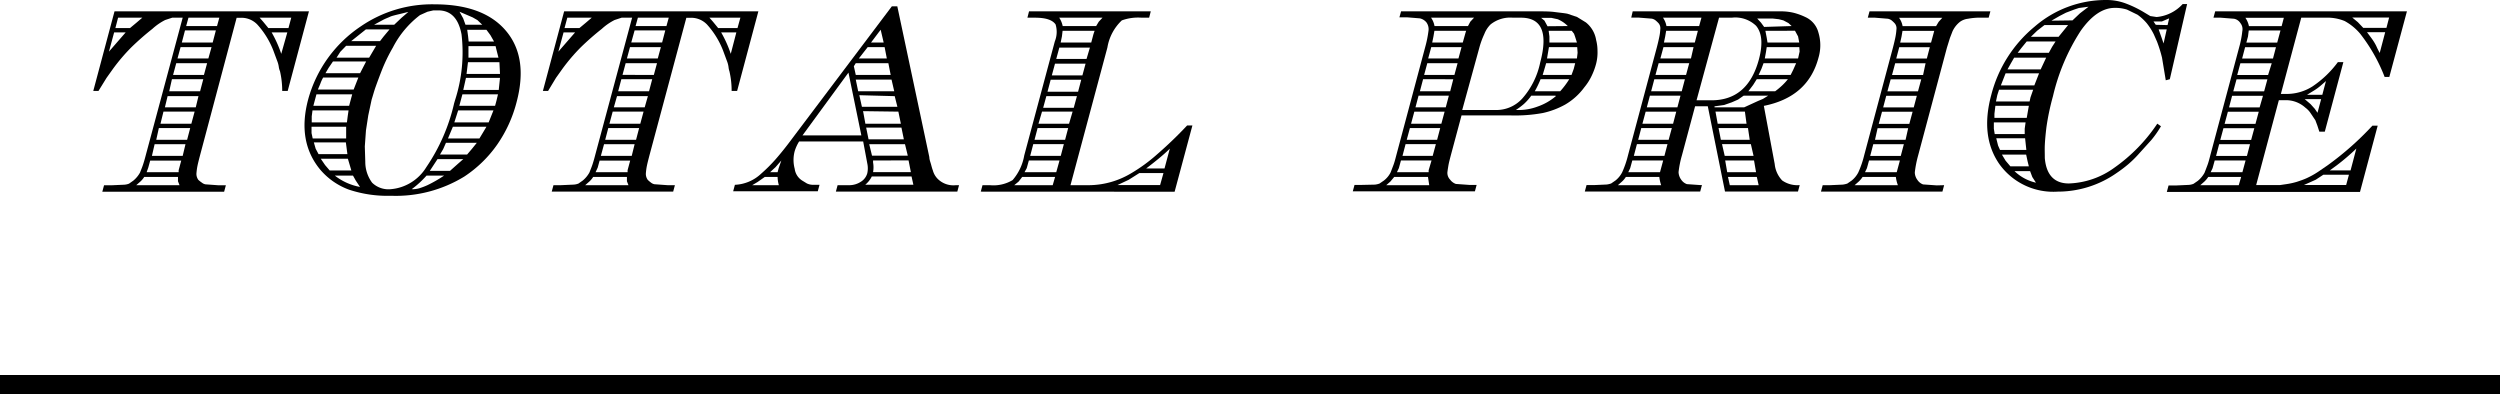
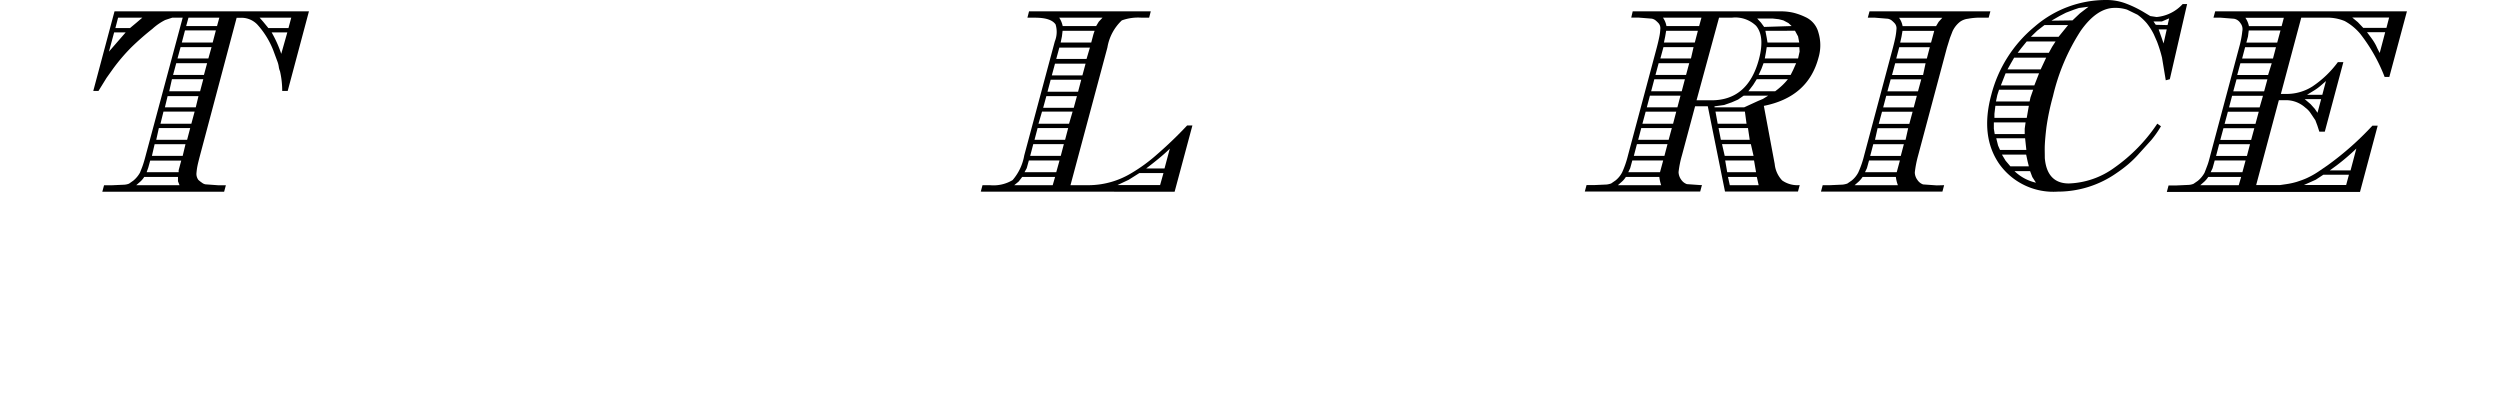
<svg xmlns="http://www.w3.org/2000/svg" width="260" height="41" viewBox="0 0 260 41">
  <defs>
    <style>.cls-1{fill:none;stroke:#000;stroke-miterlimit:10;stroke-width:2px;}</style>
  </defs>
  <g id="レイヤー_2" data-name="レイヤー 2">
    <g id="TEX">
-       <polyline class="cls-1" points="0 40 130 40 260 40" />
      <path d="M32.13,1.18,29.92,9.46h-.57a9,9,0,0,0-.23-2.05A1.81,1.81,0,0,1,29,7a2.63,2.63,0,0,0-.17-.66l-.4-1.08a8.74,8.74,0,0,0-1.67-2.71,2.28,2.28,0,0,0-1.73-.7h-.42L20.8,16.17c-.11.42-.2.77-.26,1.06s-.09.56-.11.8a1.06,1.06,0,0,0,.2.68A3.41,3.41,0,0,0,21,19a.84.84,0,0,0,.36.17l1.38.1h.75l-.18.67H10.64l.18-.67h.75l1.34-.06a1.62,1.62,0,0,0,.51-.11l.44-.31a2.89,2.89,0,0,0,.7-.84c.12-.3.23-.57.31-.81s.18-.57.29-1L19,1.84h-.39l-.7,0-.73.24A5.9,5.9,0,0,0,15.85,3,28.28,28.28,0,0,0,13.68,4.9a19.26,19.26,0,0,0-1.93,2.26l-.67.94-.84,1.36H9.7l2.21-8.28ZM13.07,3.37h-1.2l-.54,2Zm.45-.45.66-.55.62-.53H12.28L12,2.92ZM15,18.4a2.28,2.28,0,0,1-.4.48l-.43.38h4.5l-.16-.41,0-.45Zm.25-.49h3.33l0-.21.27-1H15.62l-.2.73Zm.55-1.7H19L19.29,15H16.08Zm.45-1.67h3.21l.32-1.22H16.52Zm.44-1.67h3.21l.34-1.26H17Zm.46-1.71h3.21L20.64,10H17.43Zm.45-1.67h3.21l.33-1.25H17.88ZM18,7.79h3.21l.33-1.22H18.33Zm.46-1.71h3.21L22,4.9H18.78Zm.45-1.66h3.21l.33-1.26H19.24Zm.45-1.71h3.21l.24-.87H19.6ZM30,2.92l.29-1.08H27l.37.42.54.66Zm-.12.45H28.25a12.22,12.22,0,0,1,1,2.23Z" />
-       <path d="M45.2.45q5.1,0,7.43,2.77t1.09,7.42a13.7,13.7,0,0,1-2,4.38,12.68,12.68,0,0,1-3.43,3.34,13.61,13.61,0,0,1-7.62,2,12.69,12.69,0,0,1-4.36-.63,7.16,7.16,0,0,1-3-2.08q-2.43-2.93-1.26-7.31a13.37,13.37,0,0,1,5.49-7.61A13.1,13.1,0,0,1,45.2.45ZM36,13.18H32.4l0,.66.12.56H36l0-.49Zm.25-1.7H32.5l-.08.62,0,.63h3.66l.08-.63Zm.38-1.67H32.91L32.59,11h3.72Zm-.66,5H32.64l.19.66.3.56h3Zm1.3-6.75H33.61a4.14,4.14,0,0,0-.3.66l-.25.59h3.72Zm-1.09,8.45H33.36l.45.66.48.56h2.25Zm1.9-10.12H34.63l-.45.66-.33.56h3.6ZM36.71,18.26H34.82a6,6,0,0,0,2.62,1.18L37,18.78Zm2.41-13.5H36l-.61.63L35,6h3.39Zm1.39-1.7H38.05L36.52,4.28h3l.38-.49Zm6.82,7.34A16.12,16.12,0,0,0,48,3.58c-.31-1.67-1.12-2.5-2.42-2.5h-.51l-.61.14-.78.35a9.93,9.93,0,0,0-2.82,3.37,17.68,17.68,0,0,0-1.1,2.24c-.28.71-.5,1.31-.68,1.81s-.31,1-.43,1.37L38.3,12l-.24,1.56-.12,1.67.05,1.6A3.63,3.63,0,0,0,38.7,19a2.43,2.43,0,0,0,1.88.68,4.8,4.8,0,0,0,3.76-2.3,19.44,19.44,0,0,0,2.89-6.64ZM41,2.57l.77-.73.69-.59c-.08,0-.38.09-.89.21s-.86.21-1,.28-.41.17-.66.29l-1,.54Zm3.36,15.69a9.73,9.73,0,0,1-1.55,1.42,2.78,2.78,0,0,0,.8-.1,7.25,7.25,0,0,0,.84-.32,13.78,13.78,0,0,0,1.74-1Zm3.82-1.71H45.5l-.8,1.22h2.1l.82-.73Zm1.41-1.7H46.38l-.29.66-.33.56h2.82l.51-.6Zm1-1.67H47.1l-.51,1.22h3.27l.38-.63Zm.73-1.7H47.65l-.4,1.25h3.57Zm.47-1.67H48.09L47.77,11h3.72l.14-.52ZM50.15,2.57l-.5-.48-.49-.28-1.37-.59.38.69.24.66ZM52,8.1H48.46l-.28,1.25h3.69Zm-1.41-5h-2l.09.66.06.56h2.64L51,3.65Zm1.35,3.37H48.67l-.15,1.22H52Zm-.4-1.67H48.72V6h3.12l-.16-.63Z" />
-       <path d="M78.87,1.18,76.66,9.46h-.57a9,9,0,0,0-.23-2.05A1.81,1.81,0,0,1,75.77,7a2.63,2.63,0,0,0-.17-.66l-.4-1.08a8.74,8.74,0,0,0-1.67-2.71,2.28,2.28,0,0,0-1.73-.7h-.42L67.54,16.17c-.11.42-.2.77-.26,1.06s-.09.56-.11.8a1.06,1.06,0,0,0,.2.68,3.41,3.41,0,0,0,.33.28.84.84,0,0,0,.36.17l1.38.1h.75l-.18.67H57.38l.18-.67h.75l1.34-.06a1.62,1.62,0,0,0,.51-.11l.44-.31a2.89,2.89,0,0,0,.7-.84c.12-.3.23-.57.31-.81s.18-.57.29-1L65.74,1.84h-.39l-.7,0-.73.24A5.9,5.9,0,0,0,62.59,3,28.28,28.28,0,0,0,60.42,4.9a19.26,19.26,0,0,0-1.93,2.26l-.67.94L57,9.46h-.54l2.21-8.28ZM59.81,3.37h-1.2l-.54,2Zm.45-.45.66-.55.62-.53H59l-.29,1.08ZM61.69,18.4a2.28,2.28,0,0,1-.4.48l-.43.38h4.5l-.16-.41,0-.45Zm.25-.49h3.33l0-.21.27-1H62.36l-.2.73Zm.55-1.7H65.7L66,15H62.82Zm.45-1.67h3.21l.32-1.22H63.26Zm.44-1.67h3.21l.34-1.26H63.72Zm.46-1.71h3.21L67.38,10H64.17Zm.45-1.67H67.5l.33-1.25H64.62Zm.45-1.7H68l.33-1.22H65.07Zm.46-1.71h3.21l.32-1.18H65.52Zm.45-1.66h3.21l.33-1.26H66Zm.45-1.71h3.21l.24-.87H66.34Zm10.6.21L77,1.84H73.78l.37.42.54.66Zm-.12.45H75A12.22,12.22,0,0,1,76,5.6Z" />
-       <path d="M89.77,14.71H83.11a4.26,4.26,0,0,0-.46,1,3.54,3.54,0,0,0,0,1.85,1.69,1.69,0,0,0,.83,1.25l.44.27a1.54,1.54,0,0,0,.59.14h.72l-.18.67H76.25l.18-.67a4.24,4.24,0,0,0,2.71-1.14,16.33,16.33,0,0,0,1.51-1.5c.51-.58,1.1-1.31,1.75-2.19L92.75.66h.57l3.33,15.68c0,.26.12.53.19.8s.13.47.17.56a2,2,0,0,0,.48.87,2.31,2.31,0,0,0,1.92.69h.33l-.18.67H86.93l.18-.67h1.23a2.19,2.19,0,0,0,1.16-.34,1.52,1.52,0,0,0,.7-.91,2.38,2.38,0,0,0,0-1ZM79.54,18.4l-.74.52-.57.34H81a3.45,3.45,0,0,1-.13-.86Zm1.33-.49.11-.42.28-.8-.61.7-.23.21-.33.31Zm8.71-3.83L88.24,7.55l-4.78,6.53ZM89,6.57l-.2.32.2.9h3.63l-.24-1.22ZM89,8.28l.25,1.21H93l-.28-1.21ZM90.24,4.9l-.92,1.18h2.91L92,4.9Zm-.87,5,.27,1.21h3.69L93.05,10Zm.39,1.66L90,12.87h3.69l-.26-1.26Zm.91,6.79a2.66,2.66,0,0,1-.68.86h5l-.19-.86Zm-.59-5.08.25,1.22H94l-.25-1.22ZM90.4,15l.29,1.19h3.72L94.12,15ZM91.59,3.09l-1,1.33H91.9Zm-.79,13.6,0,.21a2.84,2.84,0,0,1,0,1h3.93l-.24-1.22Z" />
      <path d="M102,19.93l.18-.67h.78a3.86,3.86,0,0,0,2.35-.53,5.27,5.27,0,0,0,1.21-2.56l3.18-11.86a2.64,2.64,0,0,0,.08-1.77c-.32-.46-1-.7-2.15-.7h-.78l.17-.66h12.66l-.17.66h-.78a5,5,0,0,0-2.06.28,5,5,0,0,0-1.5,2.82l-3.84,14.32h1.89a8.66,8.66,0,0,0,4.37-1.21,17,17,0,0,0,2.75-2,41.88,41.88,0,0,0,3.12-3l.55,0-1.85,6.89Zm7.73-1.53h-3.42l-.37.48-.46.38h4Zm.46-1.71H107l-.22.8-.23.42h3.3Zm.45-1.7h-3.18l-.32,1.22h3.18Zm.45-1.67h-3.18l-.32,1.22h3.18Zm.46-1.71h-3.18L108,12.87h3.18ZM112,10h-3.18l-.33,1.21h3.18Zm.45-1.71h-3.18l-.33,1.25h3.18Zm.45-1.67h-3.18l-.33,1.22h3.18Zm.45-1.67h-3.18l-.32,1.18H113ZM114,2.71l.27-.45.39-.42h-4.5a2.51,2.51,0,0,1,.36.87Zm-.16.49h-3.33l-.07.59-.13.63h3.18l.23-.87ZM118.49,18l-1.11.7-1.17.55h4.44L121,18Zm.7-.48h1.92l.55-2.06C121,16.12,120.13,16.81,119.19,17.53Z" />
-       <path d="M145.71,1.18H159.9c.66,0,1.26,0,1.78.07s1,.11,1.34.18l1,.34.91.56A2.93,2.93,0,0,1,166,4.17a4.42,4.42,0,0,1,.14,1.1A4.68,4.68,0,0,1,166,6.61a6.91,6.91,0,0,1-.47,1.28,5.65,5.65,0,0,1-.76,1.19,6.53,6.53,0,0,1-2,1.8,8.53,8.53,0,0,1-2.3.87A16.06,16.06,0,0,1,157,12h-5l-1.1,4.1c-.13.49-.22.85-.26,1.08s-.08.48-.11.73a1,1,0,0,0,.28.77,1.27,1.27,0,0,0,.6.45l1.38.1h.78l-.18.67H140.69l.18-.67h.78L143,19.2a2.15,2.15,0,0,0,.47-.11l.45-.31a2.46,2.46,0,0,0,.7-.84c.12-.3.22-.57.31-.81s.18-.57.29-1l3-11.23a11.66,11.66,0,0,0,.34-1.67,1.21,1.21,0,0,0-.21-.9,1.24,1.24,0,0,0-.68-.42l-1.35-.11h-.78Zm2.8,17.22H145l-.4.48-.43.38h4.47Zm.37-1.71H145.7l-.22.8-.2.42h3.3l0-.21Zm.45-1.7h-3.15l-.32,1.22H149Zm.45-1.67h-3.15l-.33,1.22h3.16Zm.46-1.71h-3.15l-.34,1.26h3.15Zm.44-1.66h-3.15l-.32,1.21h3.15Zm.46-1.71H148l-.33,1.25h3.15Zm.45-1.67h-3.15l-.33,1.22h3.15ZM152,4.9h-3.15l-.32,1.18h3.15Zm.67-2.19.24-.45.39-.42h-4.47a2.19,2.19,0,0,1,.36.87Zm-.19.49h-3.3l-.1.59-.13.63h3.18l.28-1Zm-.41,8.24h3.51a3.62,3.62,0,0,0,2.76-1.22,8.14,8.14,0,0,0,1.84-3.72c.83-3.1.16-4.66-2-4.66h-.84a3.27,3.27,0,0,0-2.32.7,2.83,2.83,0,0,0-.65,1A8.7,8.7,0,0,0,153.84,5Zm9.7-1.49h-2.52a5.39,5.39,0,0,1-.75.85,7.53,7.53,0,0,1-.85.64h.24a5.54,5.54,0,0,0,2-.35A5.92,5.92,0,0,0,161.81,10Zm1.39-1.71h-2.94a11.12,11.12,0,0,1-.6,1.25h2.64A8.42,8.42,0,0,0,163.2,8.24Zm-.11-5.53A3.23,3.23,0,0,0,162,2l-.65-.14-.83,0h-.24l.34.28.32.59Zm.77,3.86H160.8l-.08.28-.28.94h3l.23-.63Zm.21-1.67h-2.94l-.2,1.18H164l.07-.59Zm-.57-1.7h-2.4l.08.59,0,.63H164l-.2-.63-.1-.28Z" />
      <path d="M169.8,1.18h13.32l2.12,0a5.7,5.7,0,0,1,1.3.15,6.48,6.48,0,0,1,1.21.44,2.44,2.44,0,0,1,1.37,1.63,4.54,4.54,0,0,1,0,2.61c-.73,2.74-2.63,4.39-5.68,5l1.13,6.05a2.88,2.88,0,0,0,.78,1.71,2.77,2.77,0,0,0,1.82.48l-.18.67h-7.59l-1.79-8.87h-1.32l-1.37,5.11a10.42,10.42,0,0,0-.35,1.74,1.41,1.41,0,0,0,.27.78,1.2,1.2,0,0,0,.6.47l1.41.1H177l-.18.67h-12l.18-.67h.75l1.34-.06a2.15,2.15,0,0,0,.47-.11l.45-.31a2.64,2.64,0,0,0,.69-.84,10,10,0,0,0,.61-1.77l3-11.23c.11-.42.19-.77.25-1.06a5,5,0,0,0,.11-.82.81.81,0,0,0-.16-.61,2.88,2.88,0,0,0-.37-.35,1,1,0,0,0-.35-.15l-1.38-.11h-.76Zm2.77,17.22h-3.48a2.28,2.28,0,0,1-.4.48l-.43.38h4.5A4.18,4.18,0,0,1,172.57,18.4Zm.4-1.71h-3.21l-.22.8-.2.42h3.3Zm.45-1.7h-3.18l-.32,1.22h3.18Zm.45-1.67h-3.18l-.32,1.22h3.17Zm.46-1.71h-3.18l-.34,1.26H174Zm.44-1.66h-3.18l-.32,1.21h3.18Zm.46-1.71h-3.18l-.33,1.25h3.18Zm.45-1.67H172.5l-.33,1.22h3.18Zm.45-1.67H173l-.32,1.18h3.18Zm.58-2.19.24-.87h-4a2.19,2.19,0,0,1,.36.87Zm-.13.49h-3.3l-.1.59-.13.63h3.21Zm-.14,7.23H178c2.52,0,4.17-1.42,4.93-4.27q.63-2.37-.3-3.48a3.12,3.12,0,0,0-2.53-.84h-1.32Zm7.45-.48h-2.55l-.59.41-.64.28-.8.28-1,.14v.1h3.09l1.44-.66.5-.21Zm-2.42,1.66h-3.06l.23,1.26h3Zm.32,1.71h-3.06l.24,1.22h3Zm.3,1.67h-3l.28,1.22h3Zm.33,1.7h-3l.21,1.22h3Zm.29,1.71h-3l.19.86h3Zm2.62-9.5a6.28,6.28,0,0,0,.61-.66H182.7l-.37.59-.5.66h2.79A7.93,7.93,0,0,0,185.33,8.9Zm1-6.19L186,2.4l-.53-.28L185,2l-.61-.07-.71,0h-.93l.39.42.33.45Zm.47,3.86h-3.39l-.22.59-.29.63h3.33l.26-.52Zm.33-1.67h-3.39l-.08.52-.12.66H187l.16-.72Zm-.45-1.7H183.6l.14.73.08.49h3.3L187,3.79Z" />
      <path d="M202.19,19.26l-.18.67H189.38l.18-.67h.75l1.33-.06a2.32,2.32,0,0,0,.48-.11l.45-.31a2.64,2.64,0,0,0,.69-.84,10,10,0,0,0,.61-1.77l3-11.23c.11-.42.19-.77.25-1.06a6.4,6.4,0,0,0,.11-.82.81.81,0,0,0-.16-.61,2.88,2.88,0,0,0-.37-.35,1,1,0,0,0-.35-.15L195,1.84h-.75l.18-.66H207l-.18.66h-.75a6.55,6.55,0,0,0-1.4.11,1.78,1.78,0,0,0-.82.31,2.69,2.69,0,0,0-.79,1l-.27.7-.31,1-3,11.23a11.34,11.34,0,0,0-.34,1.74,1.34,1.34,0,0,0,.27.78,1.18,1.18,0,0,0,.59.47l1.42.1Zm-5-.86h-3.48a2.69,2.69,0,0,1-.4.48l-.43.38h4.5A3.62,3.62,0,0,1,197.17,18.4Zm.4-1.71h-3.21l-.22.8-.2.42h3.3ZM198,15h-3.18l-.32,1.22h3.18Zm.45-1.67h-3.18L195,14.54h3.18Zm.46-1.71h-3.18l-.34,1.26h3.18Zm.44-1.66h-3.18l-.32,1.21h3.18Zm.46-1.71h-3.18l-.34,1.25h3.18Zm.45-1.67H197.1l-.33,1.22H200Zm.44-1.67h-3.18l-.31,1.18h3.18Zm.65-2.19.27-.45.38-.42h-4.5a2.06,2.06,0,0,1,.37.87Zm-.19.49h-3.3l-.1.59-.14.63h3.21Z" />
      <path d="M227.46.42l-1.8,7.82-.42.11L224.85,6a13.89,13.89,0,0,0-.52-1.67L224,3.58a6.37,6.37,0,0,0-.75-1.18,5.4,5.4,0,0,0-.95-.87L221.21,1a4,4,0,0,0-1.28-.18c-1.24,0-2.42.8-3.54,2.39A21.37,21.37,0,0,0,213.51,10a25.55,25.55,0,0,0-.68,3.22c-.1.82-.15,1.44-.17,1.86s0,.87,0,1.36c.15,1.76,1,2.64,2.5,2.64a8.51,8.51,0,0,0,4.72-1.63,17.38,17.38,0,0,0,4.48-4.59l.38.27a10.27,10.27,0,0,1-1,1.43l-1.23,1.36a11.44,11.44,0,0,1-1.17,1.16,14.29,14.29,0,0,1-1.22.92A10.66,10.66,0,0,1,214,19.93a6.9,6.9,0,0,1-6.07-2.87q-2-2.88-.84-7.18a13.57,13.57,0,0,1,4.5-7.1A11.32,11.32,0,0,1,219,0a5.72,5.72,0,0,1,2,.33,11.37,11.37,0,0,1,1.88.89l.75.45.66.1A4.18,4.18,0,0,0,227,.42Zm-16.8,12.31h-3.3v.66l.09.55h3.12l0-.55ZM211,11h-3.48l-.1.84,0,.42h3.36Zm-.39,3.38h-3l.19.76.2.45h2.74Zm.84-5.05H207.9l-.18.56-.14.66h3.5l.09-.42Zm.61-1.7h-3.48l-.49,1.25h3.48Zm-1.34,8.45h-2.52l.38.63.5.59H211l-.13-.52ZM212.8,6h-3.33l-.34.59-.35.63h3.45ZM211.13,17.8h-1.62A4.73,4.73,0,0,0,211.74,19l-.38-.59Zm2.65-13.49h-3l-.57.7-.37.48h3.24l.34-.62Zm1.3-1.7h-2.46l-.76.59-.65.63h2.88Zm.46-.49.77-.73.9-.69-1,.13L215.7,1l-.84.32-.66.34-.85.49Zm9.89.49.16-.7-.75.32-.88,0,.24.35Zm-.09.45h-.84l.31.87.2.59Z" />
      <path d="M250.32,1.18,248.49,8H248a17.42,17.42,0,0,0-2.54-4.49,5.62,5.62,0,0,0-1.61-1.32,4.7,4.7,0,0,0-2-.35h-2.52l-2.12,7.93h.6A5,5,0,0,0,240.48,9a10.63,10.63,0,0,0,2.66-2.54h.57l-1.93,7.23h-.57l-.2-.62-.21-.56-.49-.73a2.29,2.29,0,0,0-.56-.59,3,3,0,0,0-2.11-.77H237l-2.36,8.83h2.46l.68-.1a7.37,7.37,0,0,0,1.09-.24c.37-.12.71-.24,1-.37a8.64,8.64,0,0,0,1.27-.71l.92-.63a31.29,31.29,0,0,0,4.67-4.13l.55,0-1.84,6.89H225.35l.18-.67h.75l1.33-.06a1.62,1.62,0,0,0,.51-.11l.45-.31a2.89,2.89,0,0,0,.7-.84c.12-.3.22-.57.31-.81s.18-.57.29-1l3-11.23a9.93,9.93,0,0,0,.33-1.69A1,1,0,0,0,233,2.4a1,1,0,0,0-.66-.45l-1.39-.11h-.75l.18-.66ZM233.08,18.4h-3.42a2.69,2.69,0,0,1-.4.48l-.43.38h4Zm.46-1.71h-3.21l-.22.8-.2.42h3.3ZM234,15h-3.21l-.32,1.22h3.21Zm.45-1.67h-3.21l-.33,1.22h3.21Zm.46-1.71h-3.21l-.34,1.26h3.21Zm.44-1.66h-3.21l-.32,1.21H235Zm.46-1.71h-3.21l-.34,1.25h3.21Zm.45-1.67H233l-.33,1.22h3.21Zm.44-1.67h-3.21l-.31,1.18h3.21Zm.59-2.19.23-.87h-4a2.36,2.36,0,0,1,.37.87Zm-.12.45h-3.3l-.08.63-.17.63h3.21Zm4.46,15-.79.52-1.23.55H244l.29-1.07Zm-1.94-7.86.61.52.44.49.28.41.38-1.42Zm.24-.45h1.59l.38-1.43-.54.47a5.33,5.33,0,0,1-.68.5Zm2.37,7.86h2.16l.6-2.27A22.83,22.83,0,0,1,243,17.21Zm5.89-14.82.28-1.08h-3.84l.59.49.56.59Zm-.13.45h-1.89l.49.66a5.32,5.32,0,0,1,.47.77c.1.23.22.47.36.73Z" />
    </g>
  </g>
</svg>